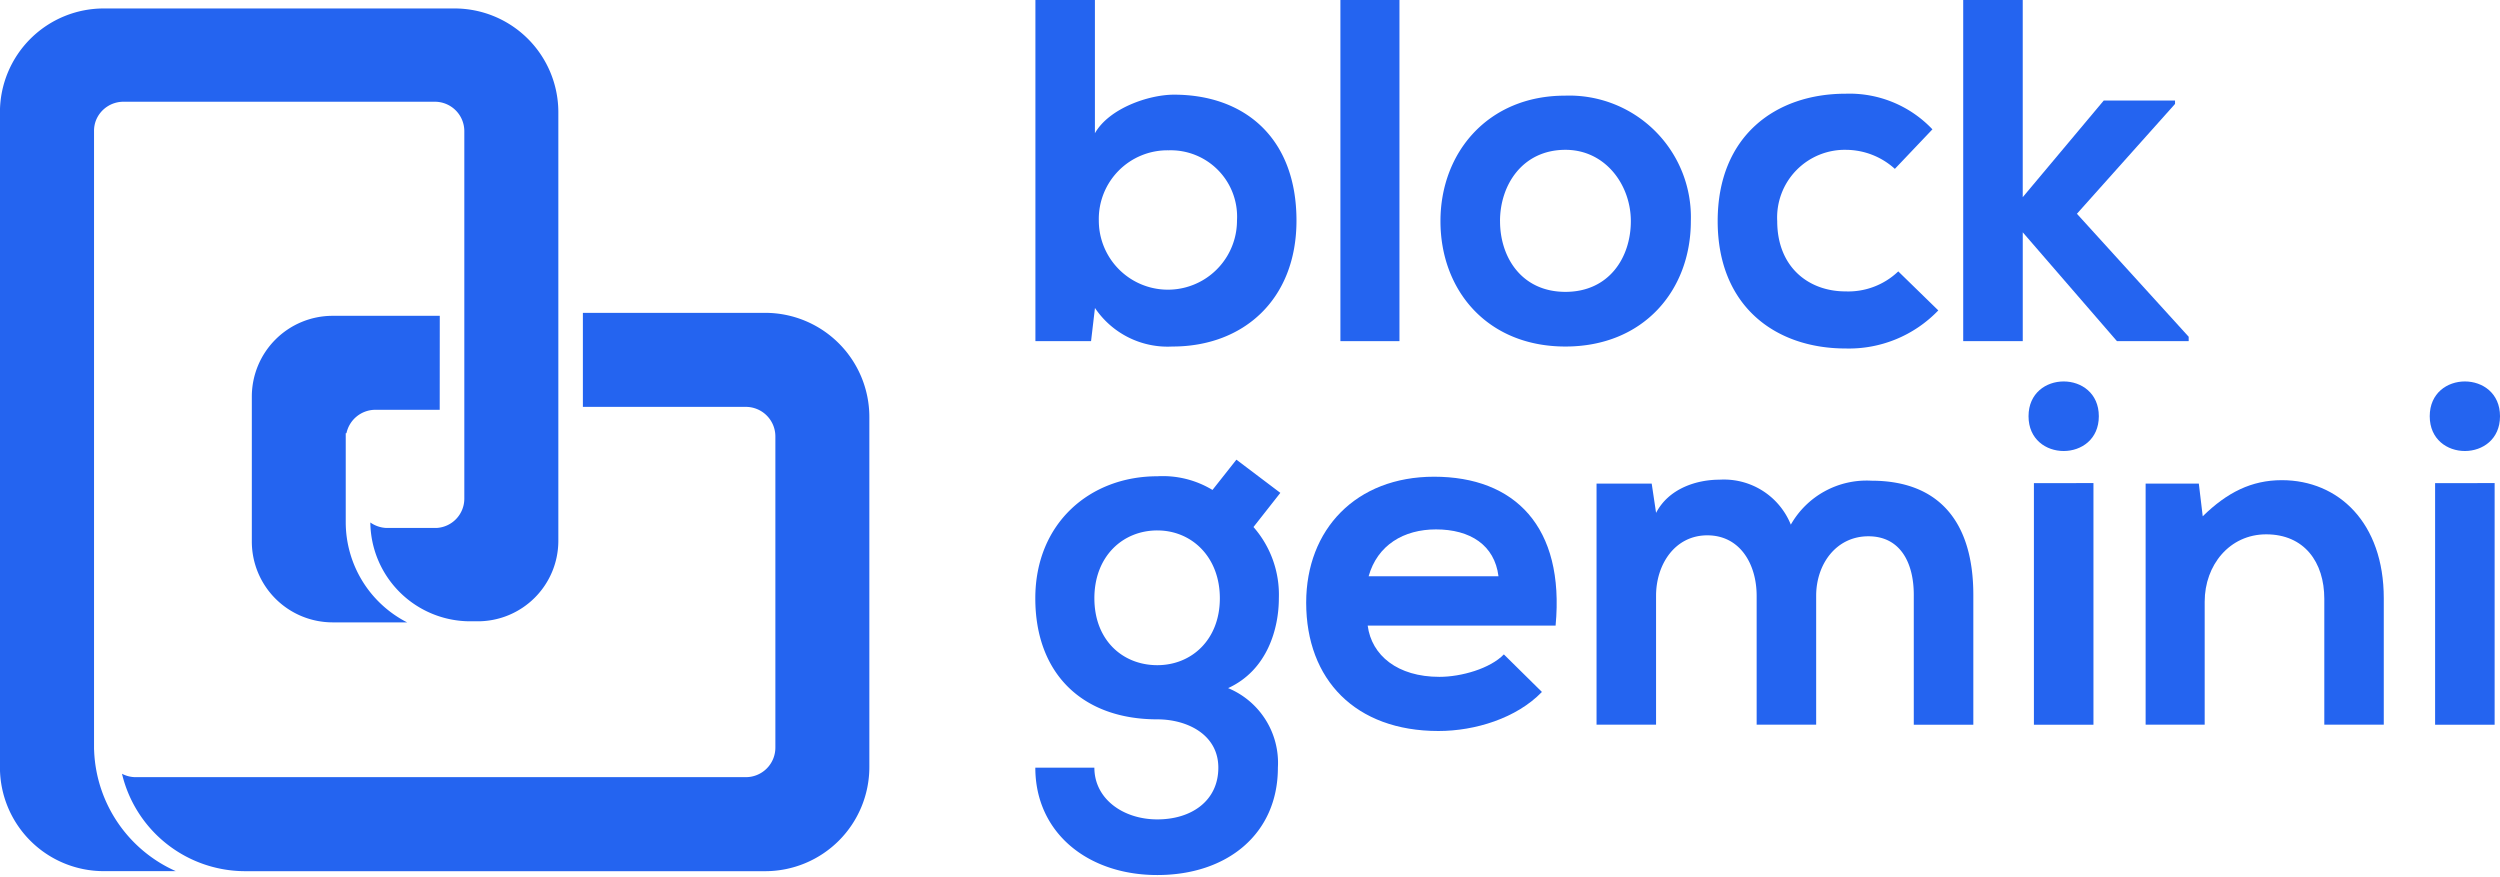
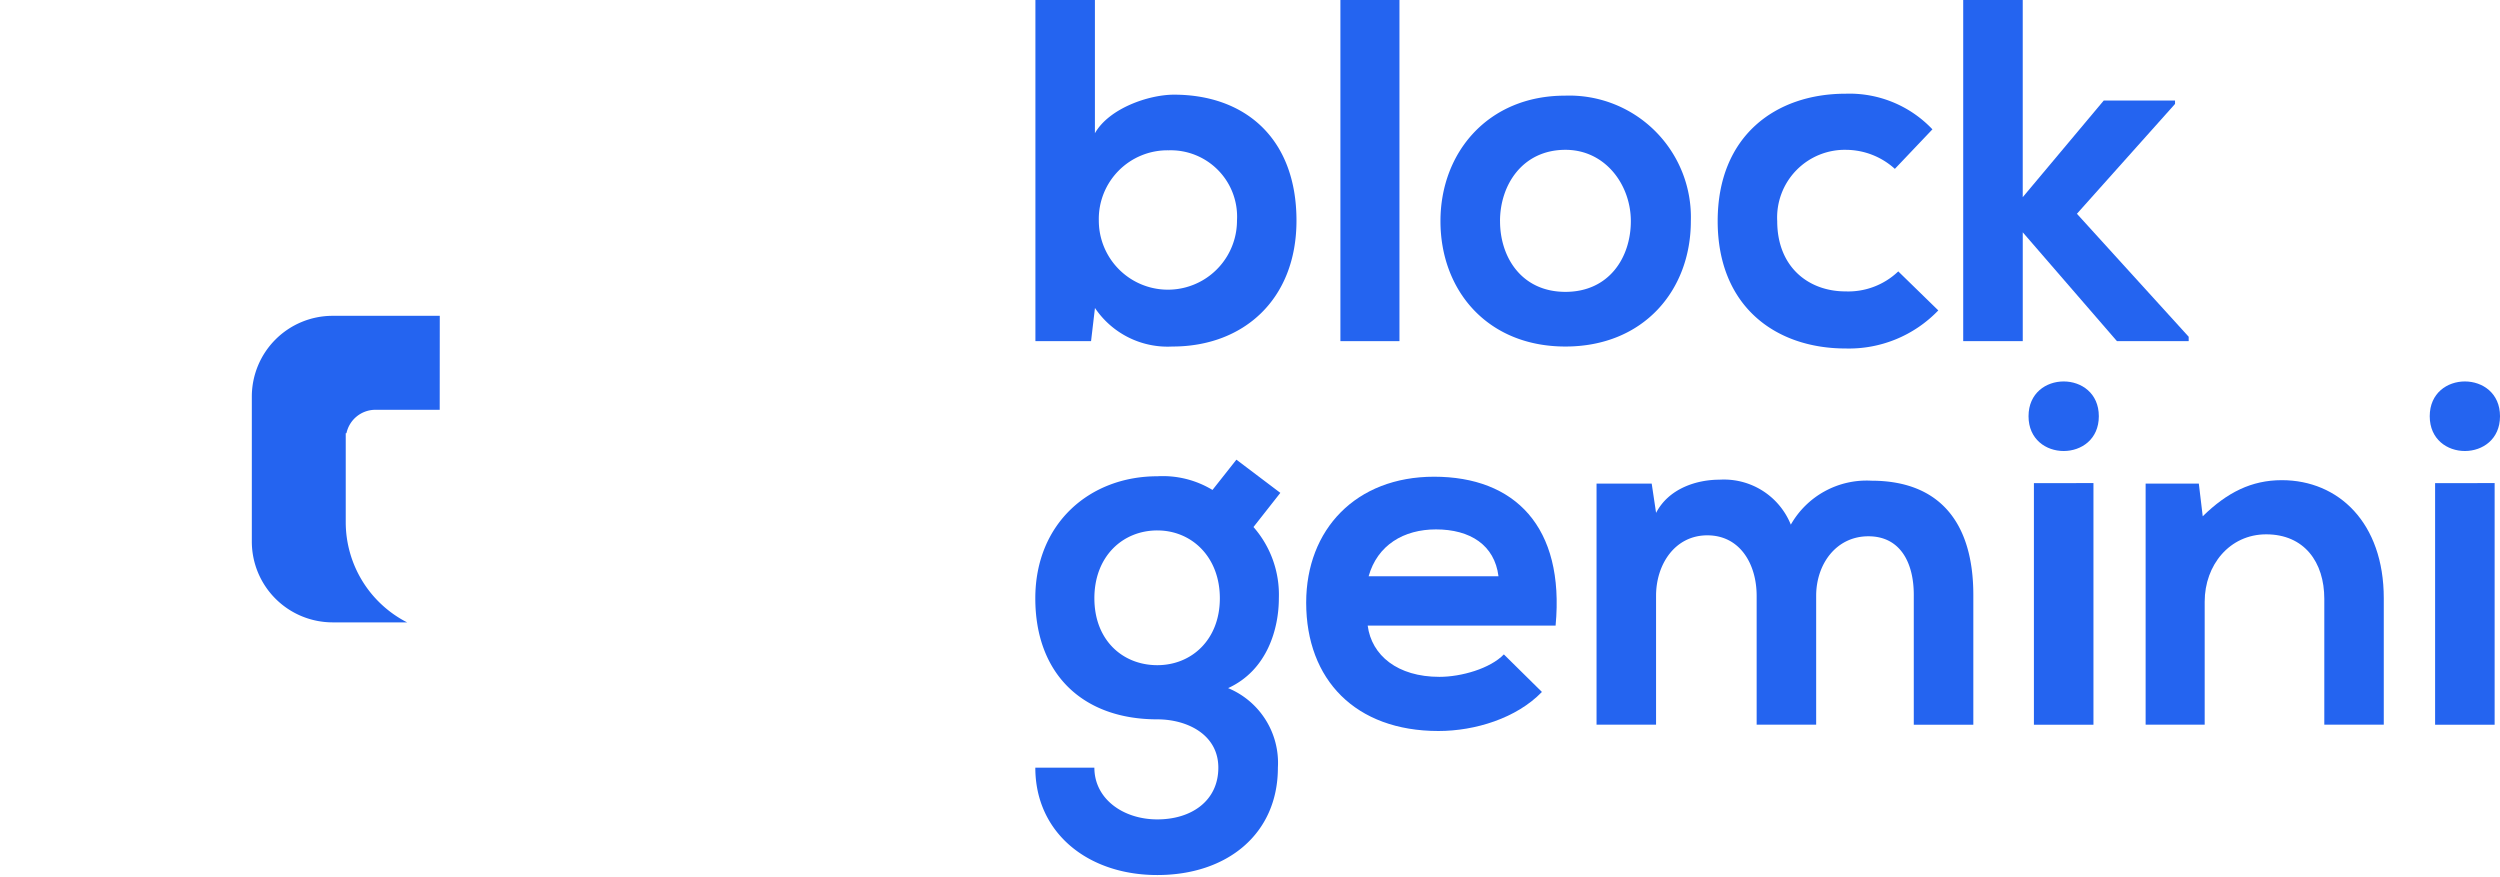
<svg xmlns="http://www.w3.org/2000/svg" width="227.975" height="80" viewBox="0 0 227.975 80">
  <g id="Group_8" data-name="Group 8" transform="translate(-147.414 -214.001)">
    <g id="Group_2" data-name="Group 2" transform="translate(241.829 214.001)">
      <g id="Group_1" data-name="Group 1" transform="translate(0)">
        <path id="Path_1" data-name="Path 1" d="M238.722,214v12.151c1.291-2.272,4.9-3.517,7.21-3.517,6.41,0,11.171,3.916,11.171,11.483,0,7.21-4.851,11.483-11.3,11.483a7.987,7.987,0,0,1-7.077-3.515l-.356,3.026h-5.074V214Zm.356,20.117a6.3,6.3,0,1,0,12.6,0,6.053,6.053,0,0,0-6.232-6.409A6.261,6.261,0,0,0,239.078,234.118Z" transform="translate(-233.292 -214.001)" fill="#2464f0" />
        <path id="Path_2" data-name="Path 2" d="M263.523,214v31.11h-5.385V214Z" transform="translate(-230.321 -214.001)" fill="#2464f0" />
        <path id="Path_3" data-name="Path 3" d="M289.119,233.231c0,6.32-4.317,11.438-11.438,11.438s-11.394-5.118-11.394-11.438c0-6.276,4.362-11.439,11.349-11.439A11.092,11.092,0,0,1,289.119,233.231Zm-17.4,0c0,3.339,2,6.453,5.964,6.453s5.964-3.115,5.964-6.453c0-3.294-2.315-6.5-5.964-6.5C273.764,226.733,271.717,229.937,271.717,233.231Z" transform="translate(-229.346 -213.069)" fill="#2464f0" />
        <path id="Path_4" data-name="Path 4" d="M308.984,241.394a11.288,11.288,0,0,1-8.456,3.472c-6.365,0-11.662-3.827-11.662-11.616s5.3-11.616,11.662-11.616a10.417,10.417,0,0,1,7.921,3.248l-3.426,3.605a6.668,6.668,0,0,0-4.407-1.735,6.172,6.172,0,0,0-6.32,6.5c0,4.184,2.849,6.409,6.232,6.409a6.6,6.6,0,0,0,4.806-1.825Z" transform="translate(-226.646 -213.088)" fill="#2464f0" />
        <path id="Path_5" data-name="Path 5" d="M314.292,214v17.981l7.388-8.813h6.5v.312l-8.947,10.014,10.192,11.216v.4h-6.542l-8.589-9.925v9.925h-5.43V214Z" transform="translate(-224.254 -214.001)" fill="#2464f0" />
      </g>
    </g>
    <g id="Group_4" data-name="Group 4" transform="translate(241.825 248.786)">
      <g id="Group_3" data-name="Group 3" transform="translate(0)">
        <path id="Path_6" data-name="Path 6" d="M251.626,251.984l4.006,3.027-2.449,3.115a9.358,9.358,0,0,1,2.314,6.5c0,2.715-1.023,6.542-4.628,8.19a7.381,7.381,0,0,1,4.54,7.254c0,6.052-4.63,9.792-10.993,9.792s-11.127-3.873-11.127-9.792h5.385c0,2.849,2.625,4.718,5.741,4.718s5.563-1.692,5.563-4.718-2.848-4.406-5.563-4.406c-6.854,0-11.127-4.184-11.127-11.038s4.984-11.128,11.127-11.128a8.747,8.747,0,0,1,5.029,1.247Zm-12.951,12.64c0,3.827,2.581,6.1,5.741,6.1,3.115,0,5.7-2.314,5.7-6.1s-2.582-6.187-5.7-6.187C241.255,258.437,238.674,260.8,238.674,264.624Z" transform="translate(-233.289 -244.852)" fill="#2464f0" />
        <path id="Path_7" data-name="Path 7" d="M260.959,266.95c.356,2.715,2.715,4.673,6.542,4.673,2,0,4.63-.757,5.876-2.048L276.848,273c-2.315,2.4-6.1,3.561-9.436,3.561-7.566,0-12.061-4.673-12.061-11.705,0-6.677,4.54-11.483,11.661-11.483,7.345,0,11.928,4.539,11.083,13.574Zm11.928-4.5c-.357-2.848-2.582-4.273-5.7-4.273-2.938,0-5.34,1.425-6.142,4.273Z" transform="translate(-230.651 -244.686)" fill="#2464f0" />
        <path id="Path_8" data-name="Path 8" d="M293.6,275.957v-11.75c0-2.893-1.514-5.518-4.5-5.518-2.937,0-4.673,2.625-4.673,5.518v11.75H279V253.97h5.029l.4,2.67c1.158-2.226,3.695-3.026,5.787-3.026a6.573,6.573,0,0,1,6.5,4.1,7.944,7.944,0,0,1,7.343-4.007c6.232,0,9.3,3.828,9.3,10.416v11.839h-5.43V264.118c0-2.893-1.2-5.342-4.139-5.342s-4.763,2.537-4.763,5.43v11.75Z" transform="translate(-227.822 -244.657)" fill="#2464f0" />
        <path id="Path_9" data-name="Path 9" d="M320.595,248.785c0,4.229-6.41,4.229-6.41,0S320.595,244.557,320.595,248.785Zm-5.92,6.1v22.031h5.43V254.882Z" transform="translate(-223.614 -245.614)" fill="#2464f0" />
        <path id="Path_10" data-name="Path 10" d="M340.015,275.952V264.469c0-3.339-1.825-5.876-5.3-5.876-3.338,0-5.608,2.8-5.608,6.143v11.215h-5.385V253.965h4.851l.356,2.983c2.226-2.181,4.451-3.294,7.21-3.294,5.164,0,9.3,3.872,9.3,10.77v11.527Z" transform="translate(-222.473 -244.652)" fill="#2464f0" />
        <path id="Path_11" data-name="Path 11" d="M353.271,248.785c0,4.229-6.409,4.229-6.409,0S353.271,244.557,353.271,248.785Zm-5.919,6.1v22.031h5.429V254.882Z" transform="translate(-219.706 -245.614)" fill="#2464f0" />
      </g>
    </g>
    <g id="Group_5" data-name="Group 5" transform="translate(158.539 242.53)">
-       <path id="Path_12" data-name="Path 12" d="M157.351,282.057a11.553,11.553,0,0,0,11.266,8.883h47.4a9.5,9.5,0,0,0,9.485-9.491V249.516a9.5,9.5,0,0,0-9.485-9.49H199.379V248.6h14.864a2.693,2.693,0,0,1,2.689,2.689v28.389a2.692,2.692,0,0,1-2.689,2.688H158.608A2.7,2.7,0,0,1,157.351,282.057Z" transform="translate(-157.351 -240.026)" fill="#2464f0" />
-     </g>
+       </g>
    <path id="Path_13" data-name="Path 13" d="M185.064,240.025h-9.78a7.368,7.368,0,0,0-7.359,7.359v13.23a7.371,7.371,0,0,0,7.359,7.365h6.8a10.264,10.264,0,0,1-5.595-9.135v-8.113h.065a2.7,2.7,0,0,1,2.622-2.137h5.882Z" transform="translate(2.453 2.776)" fill="#2464f0" />
    <g id="Group_6" data-name="Group 6" transform="translate(147.414 214.775)">
-       <path id="Path_14" data-name="Path 14" d="M176.079,254.936h0Z" transform="translate(-143.986 -210.223)" fill="#2464f0" />
-       <path id="Path_15" data-name="Path 15" d="M156,282.44c0-.066-.011-.163-.011-.254v-56.32a2.637,2.637,0,0,1,.178-.977,2.694,2.694,0,0,1,2.512-1.693h28.386a2.683,2.683,0,0,1,2.69,2.67V259.4a2.674,2.674,0,0,1-2.558,2.663h-4.546a2.747,2.747,0,0,1-1.466-.5,9.111,9.111,0,0,0,9.129,9.011h.65a7.345,7.345,0,0,0,7.365-7.308l0-39.159a9.465,9.465,0,0,0-9.491-9.417H156.9a9.465,9.465,0,0,0-9.491,9.417v59.833a9.465,9.465,0,0,0,9.491,9.417h6.543A12.556,12.556,0,0,1,156,282.44Z" transform="translate(-147.414 -214.692)" fill="#2464f0" />
+       <path id="Path_14" data-name="Path 14" d="M176.079,254.936h0" transform="translate(-143.986 -210.223)" fill="#2464f0" />
      <path id="Path_16" data-name="Path 16" d="M166.413,286Z" transform="translate(-145.142 -206.773)" fill="#2464f0" />
    </g>
  </g>
</svg>